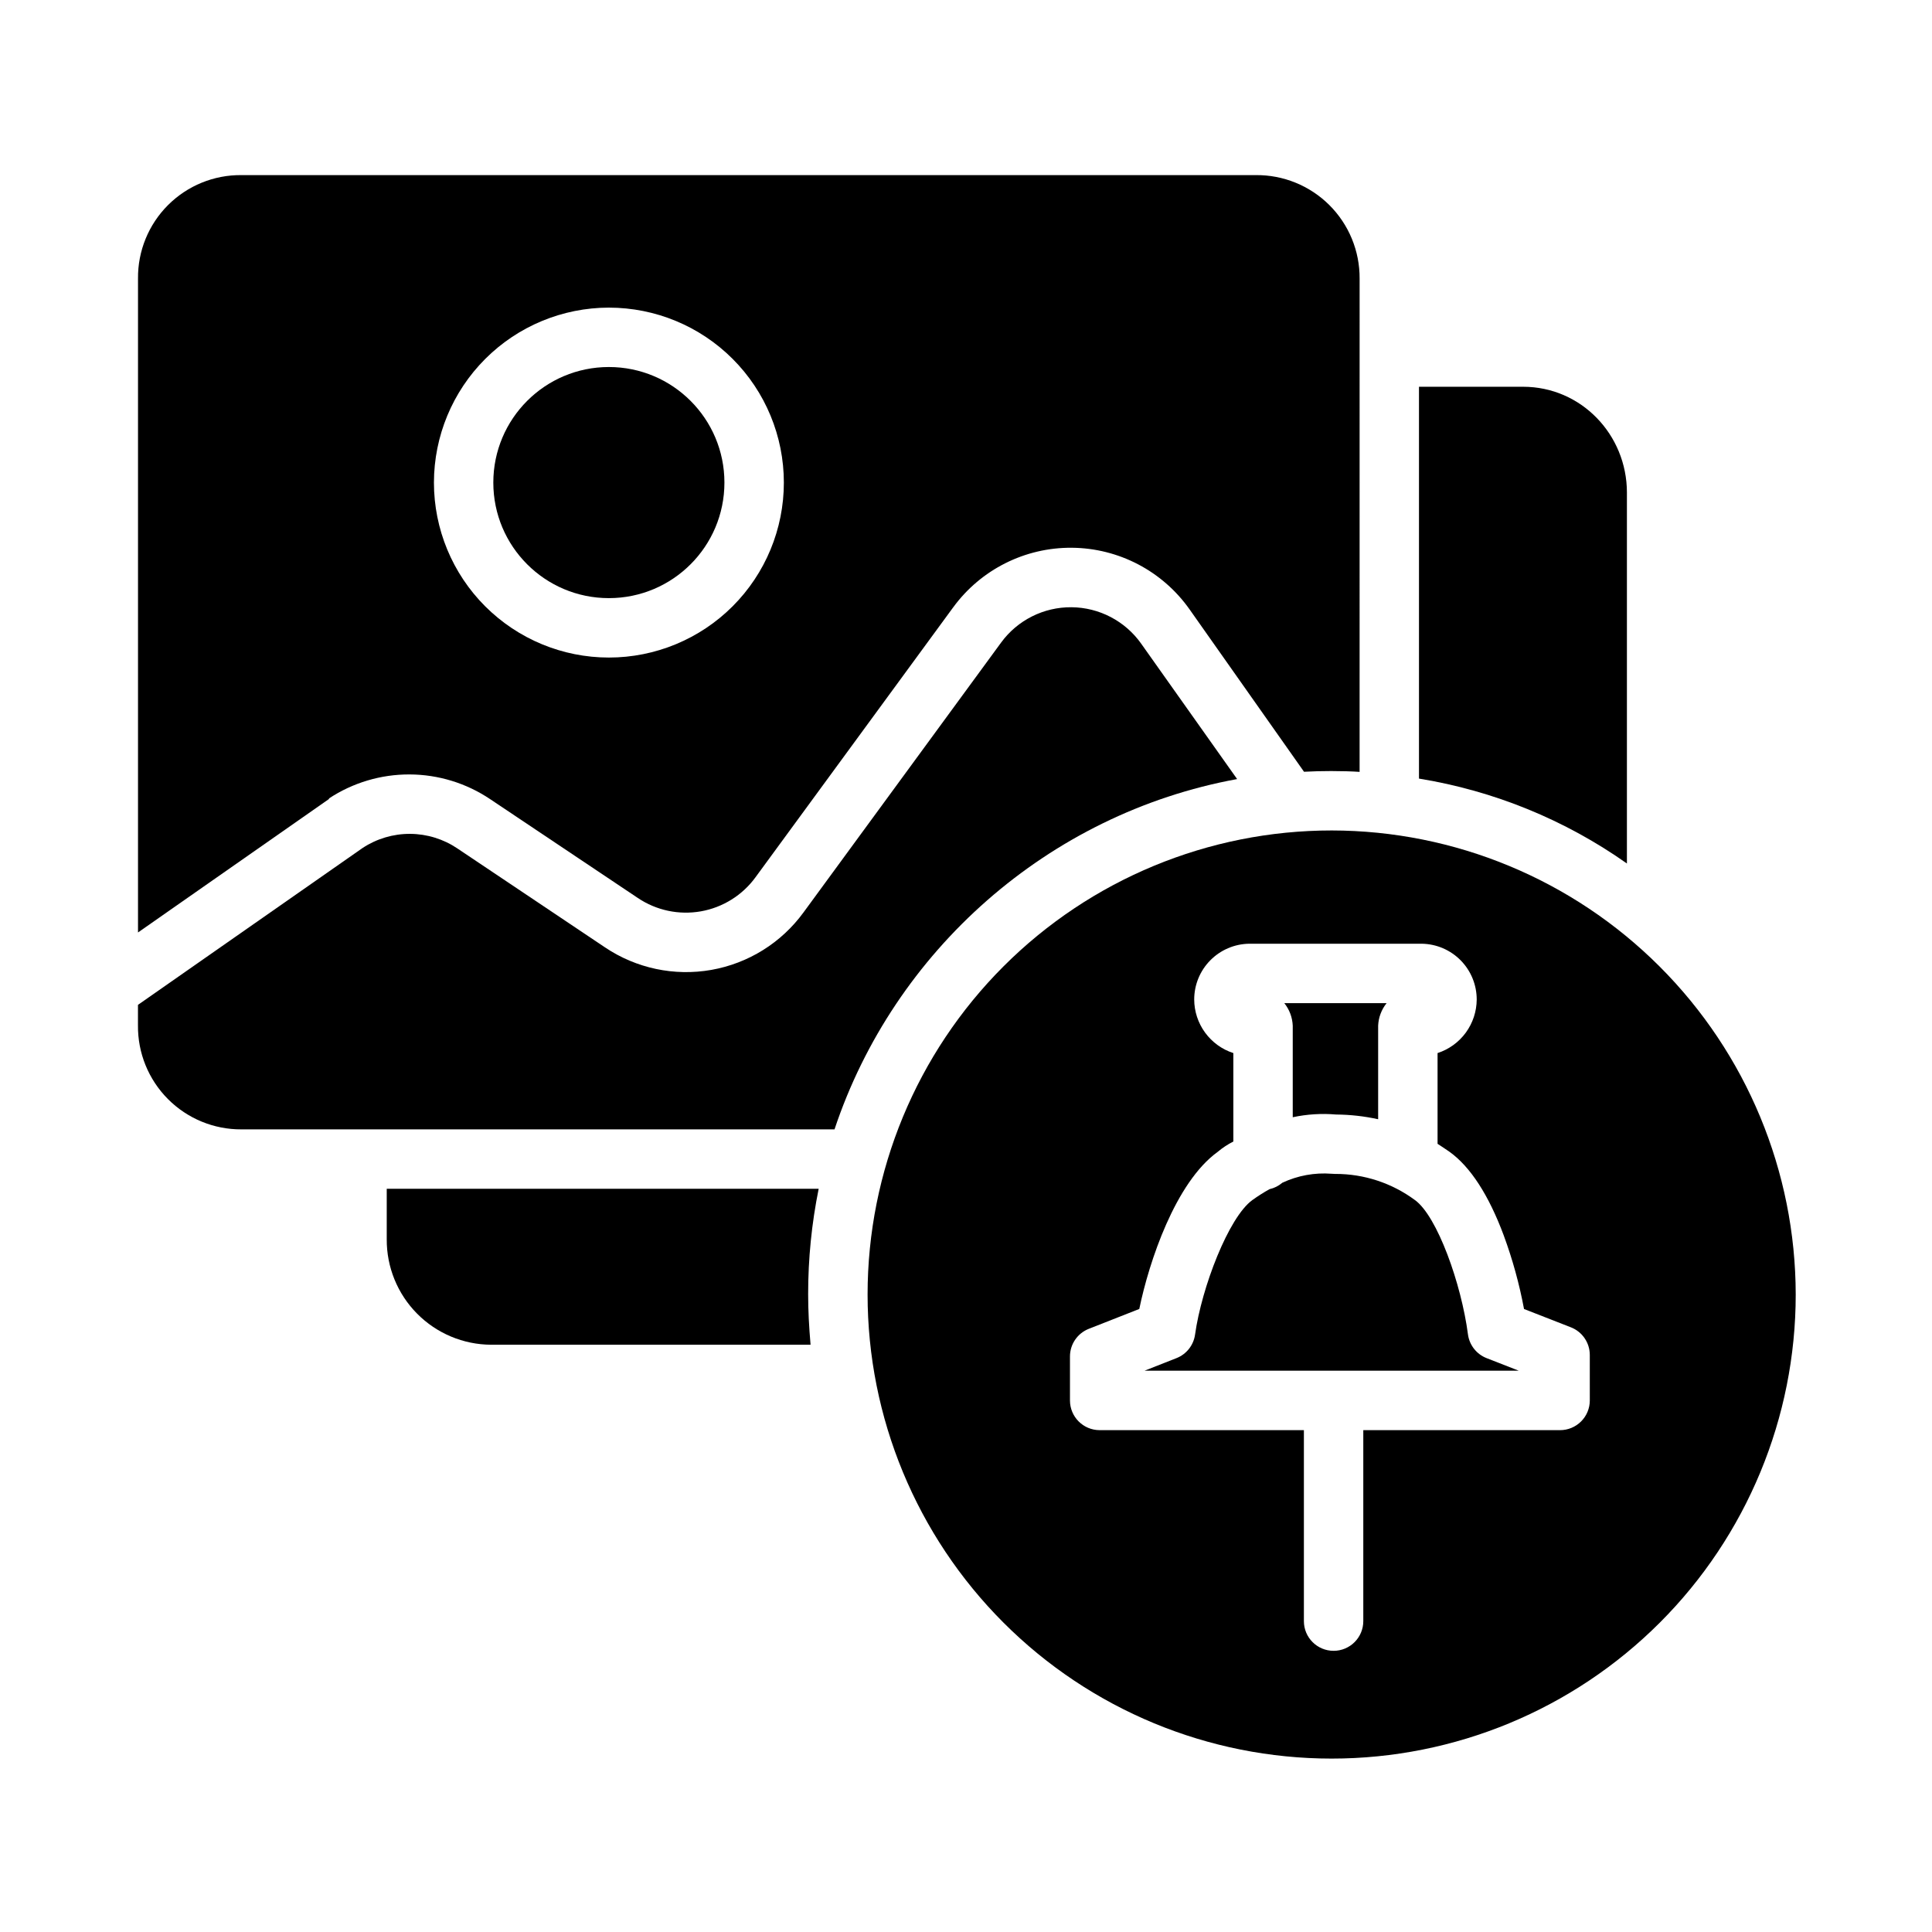
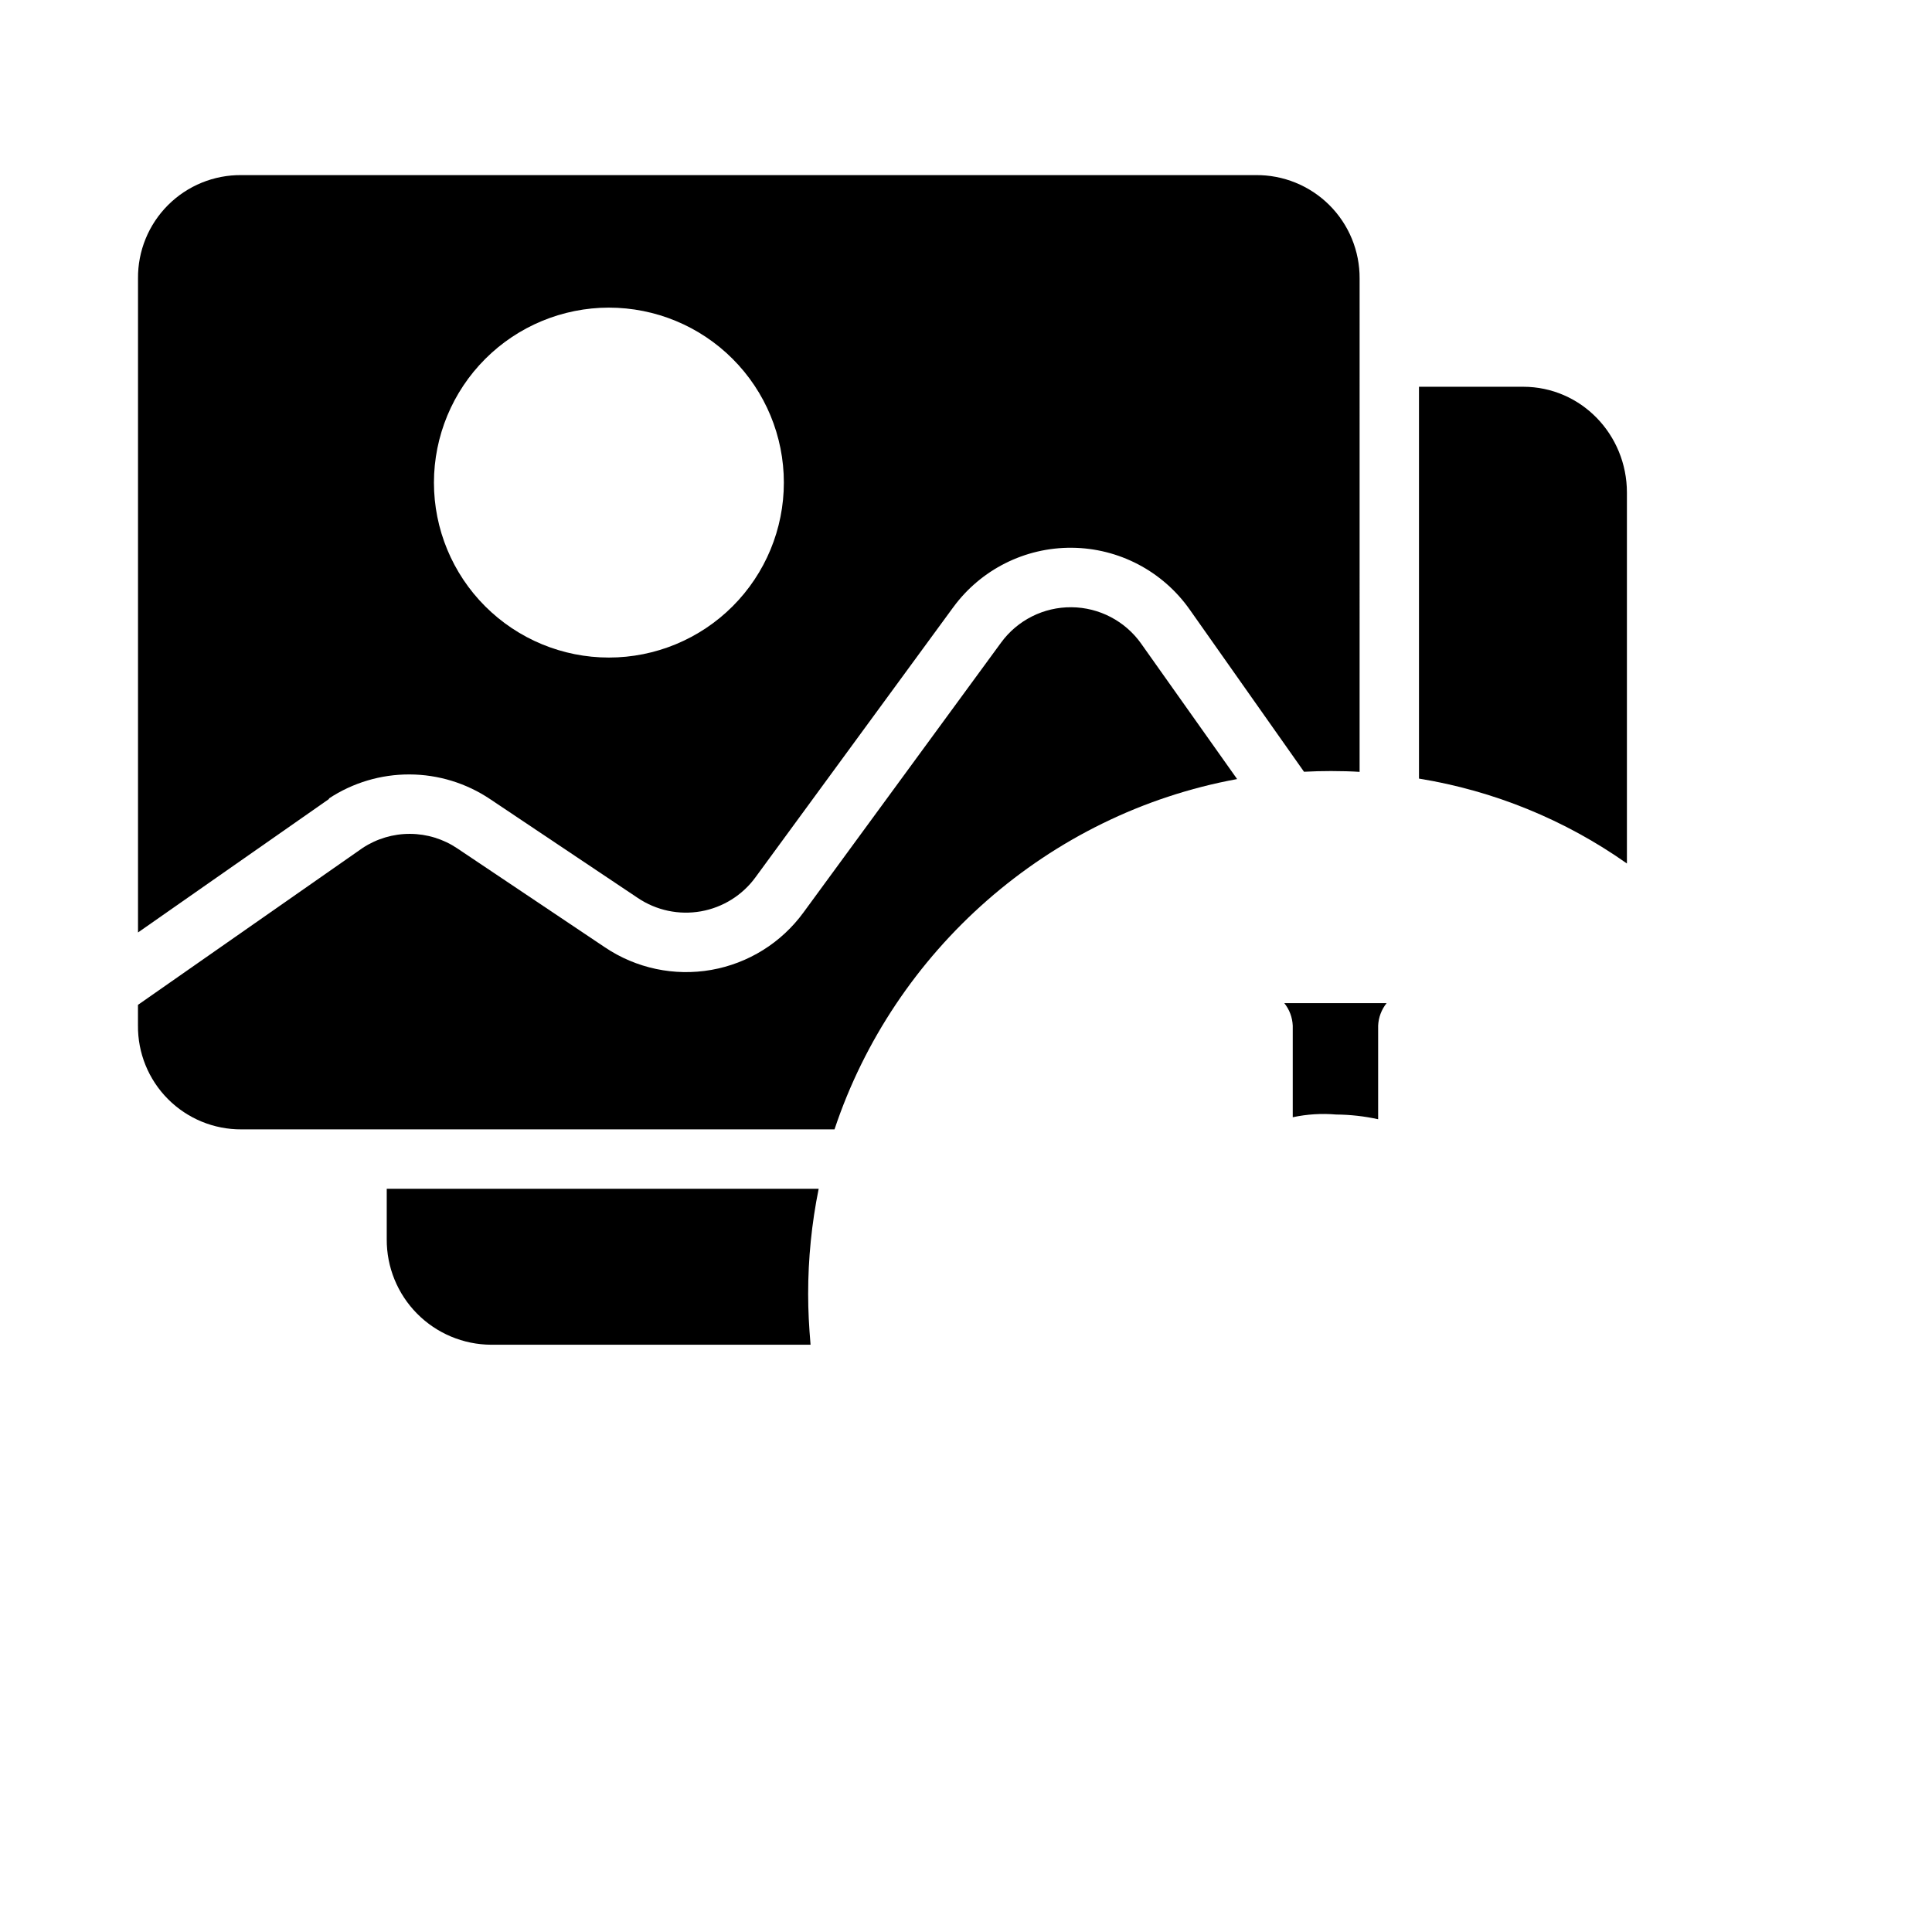
<svg xmlns="http://www.w3.org/2000/svg" fill="#000000" width="800px" height="800px" version="1.1" viewBox="144 144 512 512">
  <g>
    <path d="m231.16 355.61c6.344-4.188 13.785-6.406 21.387-6.375 7.602 0.027 15.023 2.305 21.336 6.539l39.148 26.199c4.898 3.297 10.887 4.566 16.703 3.543 5.816-1.027 11.012-4.266 14.488-9.039l52.359-71.496h0.004c7.332-10.039 19.055-15.93 31.484-15.82 12.434 0.109 24.051 6.203 31.207 16.371l30.301 42.992c2.402-0.125 4.734-0.188 7.164-0.188 2.598 0 5.602 0.078 7.566 0.219l0.004-130.72c0.047-7.312-2.844-14.336-8.027-19.496-5.18-5.156-12.219-8.016-19.531-7.934h-268.75c-7.301-0.078-14.32 2.789-19.48 7.949-5.16 5.16-8.027 12.184-7.949 19.48v173.28l50.648-35.395c0.055-0.035-0.117-0.074-0.059-0.113zm74.199-130.09v0.004c12.301 0 24.094 4.883 32.789 13.578 8.695 8.695 13.582 20.488 13.582 32.789 0 12.297-4.883 24.09-13.578 32.785-8.695 8.695-20.492 13.582-32.789 13.582s-24.09-4.883-32.789-13.582c-8.695-8.695-13.578-20.488-13.578-32.785 0.012-12.293 4.902-24.078 13.594-32.77 8.691-8.695 20.477-13.582 32.77-13.598z" />
    <path d="m575.15 274.55c0-15.375-12.141-28.055-27.512-28.055h-27.594v103.84c19.836 3.223 38.684 10.914 55.105 22.5z" />
    <path d="m246.49 459.04v13.375c-0.043 7.379 2.848 14.469 8.039 19.711 5.188 5.242 12.25 8.207 19.625 8.242h84.652c-0.414-4.922-0.637-8.953-0.637-13.414v-0.004c-0.008-9.371 0.926-18.723 2.789-27.91z" />
-     <path d="m335.98 271.89c0 16.914-13.711 30.621-30.625 30.621-16.91 0-30.621-13.707-30.621-30.621 0-16.914 13.711-30.625 30.621-30.625 16.914 0 30.625 13.711 30.625 30.625" />
-     <path d="m533.02 497.6c-1.73-13.258-8.109-31.293-14.059-35.582v0.004c-6.086-4.5-13.457-6.926-21.027-6.922h-0.219c-0.273 0-0.547-0.012-0.816-0.043-4.492-0.348-8.996 0.473-13.074 2.387-0.977 0.836-2.141 1.418-3.394 1.699-1.566 0.875-3.086 1.84-4.543 2.887-6.293 4.539-13.457 23.215-15.184 35.645-0.395 2.816-2.273 5.203-4.922 6.242l-8.473 3.336h99.188l-8.539-3.336c-2.676-1.047-4.566-3.469-4.938-6.316z" />
-     <path d="m496.9 364.08c-32.617 0-63.898 12.953-86.961 36.02-23.062 23.062-36.02 54.344-36.02 86.961 0 32.617 12.957 63.898 36.02 86.961 23.062 23.066 54.344 36.023 86.961 36.023 32.617 0 63.898-12.957 86.961-36.02 23.066-23.066 36.023-54.348 36.023-86.965-0.039-32.605-13.008-63.863-36.062-86.918-23.055-23.059-54.316-36.027-86.922-36.062zm68.414 151.05c0 2.09-0.832 4.094-2.309 5.566-1.477 1.477-3.477 2.309-5.566 2.309h-52.152v50.609c0 4.348-3.523 7.871-7.871 7.871-4.348 0-7.871-3.523-7.871-7.871v-50.609h-54.121c-4.348 0-7.871-3.527-7.871-7.875v-11.652c0-3.234 1.98-6.141 4.988-7.324l13.383-5.266c2.578-12.523 9.582-33.555 20.773-41.629 1.273-1.074 2.664-1.992 4.152-2.742v-23.441c-3-0.973-5.617-2.867-7.481-5.414-1.863-2.543-2.875-5.613-2.891-8.766-0.004-3.887 1.52-7.617 4.246-10.383 2.723-2.769 6.426-4.356 10.309-4.414h45.758c3.883 0.059 7.586 1.645 10.312 4.414 2.723 2.769 4.246 6.496 4.242 10.383-0.02 3.152-1.031 6.223-2.894 8.77-1.863 2.543-4.481 4.438-7.481 5.41v24.047c0.984 0.668 2.144 1.379 3.191 2.133 5.527 3.984 10.359 11.445 14.359 22.172h-0.004c2.332 6.328 4.129 12.844 5.367 19.473l12.418 4.852h0.004c3.019 1.18 5.008 4.09 5.008 7.332z" />
    <path d="m486.59 440.08c3.781-0.809 7.656-1.051 11.508-0.719 3.742 0.027 7.469 0.445 11.125 1.25v-24.797c0.094-2.18 0.879-4.269 2.242-5.973h-27.113c1.363 1.703 2.148 3.793 2.238 5.973z" />
    <path d="m471.85 350.46-25.402-35.848h0.004c-4.246-6.016-11.129-9.625-18.492-9.688-7.363-0.066-14.309 3.418-18.656 9.363l-52.355 71.496c-5.867 8.055-14.625 13.52-24.438 15.25s-19.914-0.41-28.184-5.973l-39.094-26.199h0.004c-3.707-2.5-8.066-3.852-12.539-3.879-4.469-0.023-8.848 1.27-12.582 3.727l-59.551 41.59v5.414c-0.082 7.312 2.777 14.352 7.934 19.539s12.18 8.086 19.496 8.043h157.16c15.734-47.23 56.547-83.652 106.7-92.836z" />
  </g>
</svg>